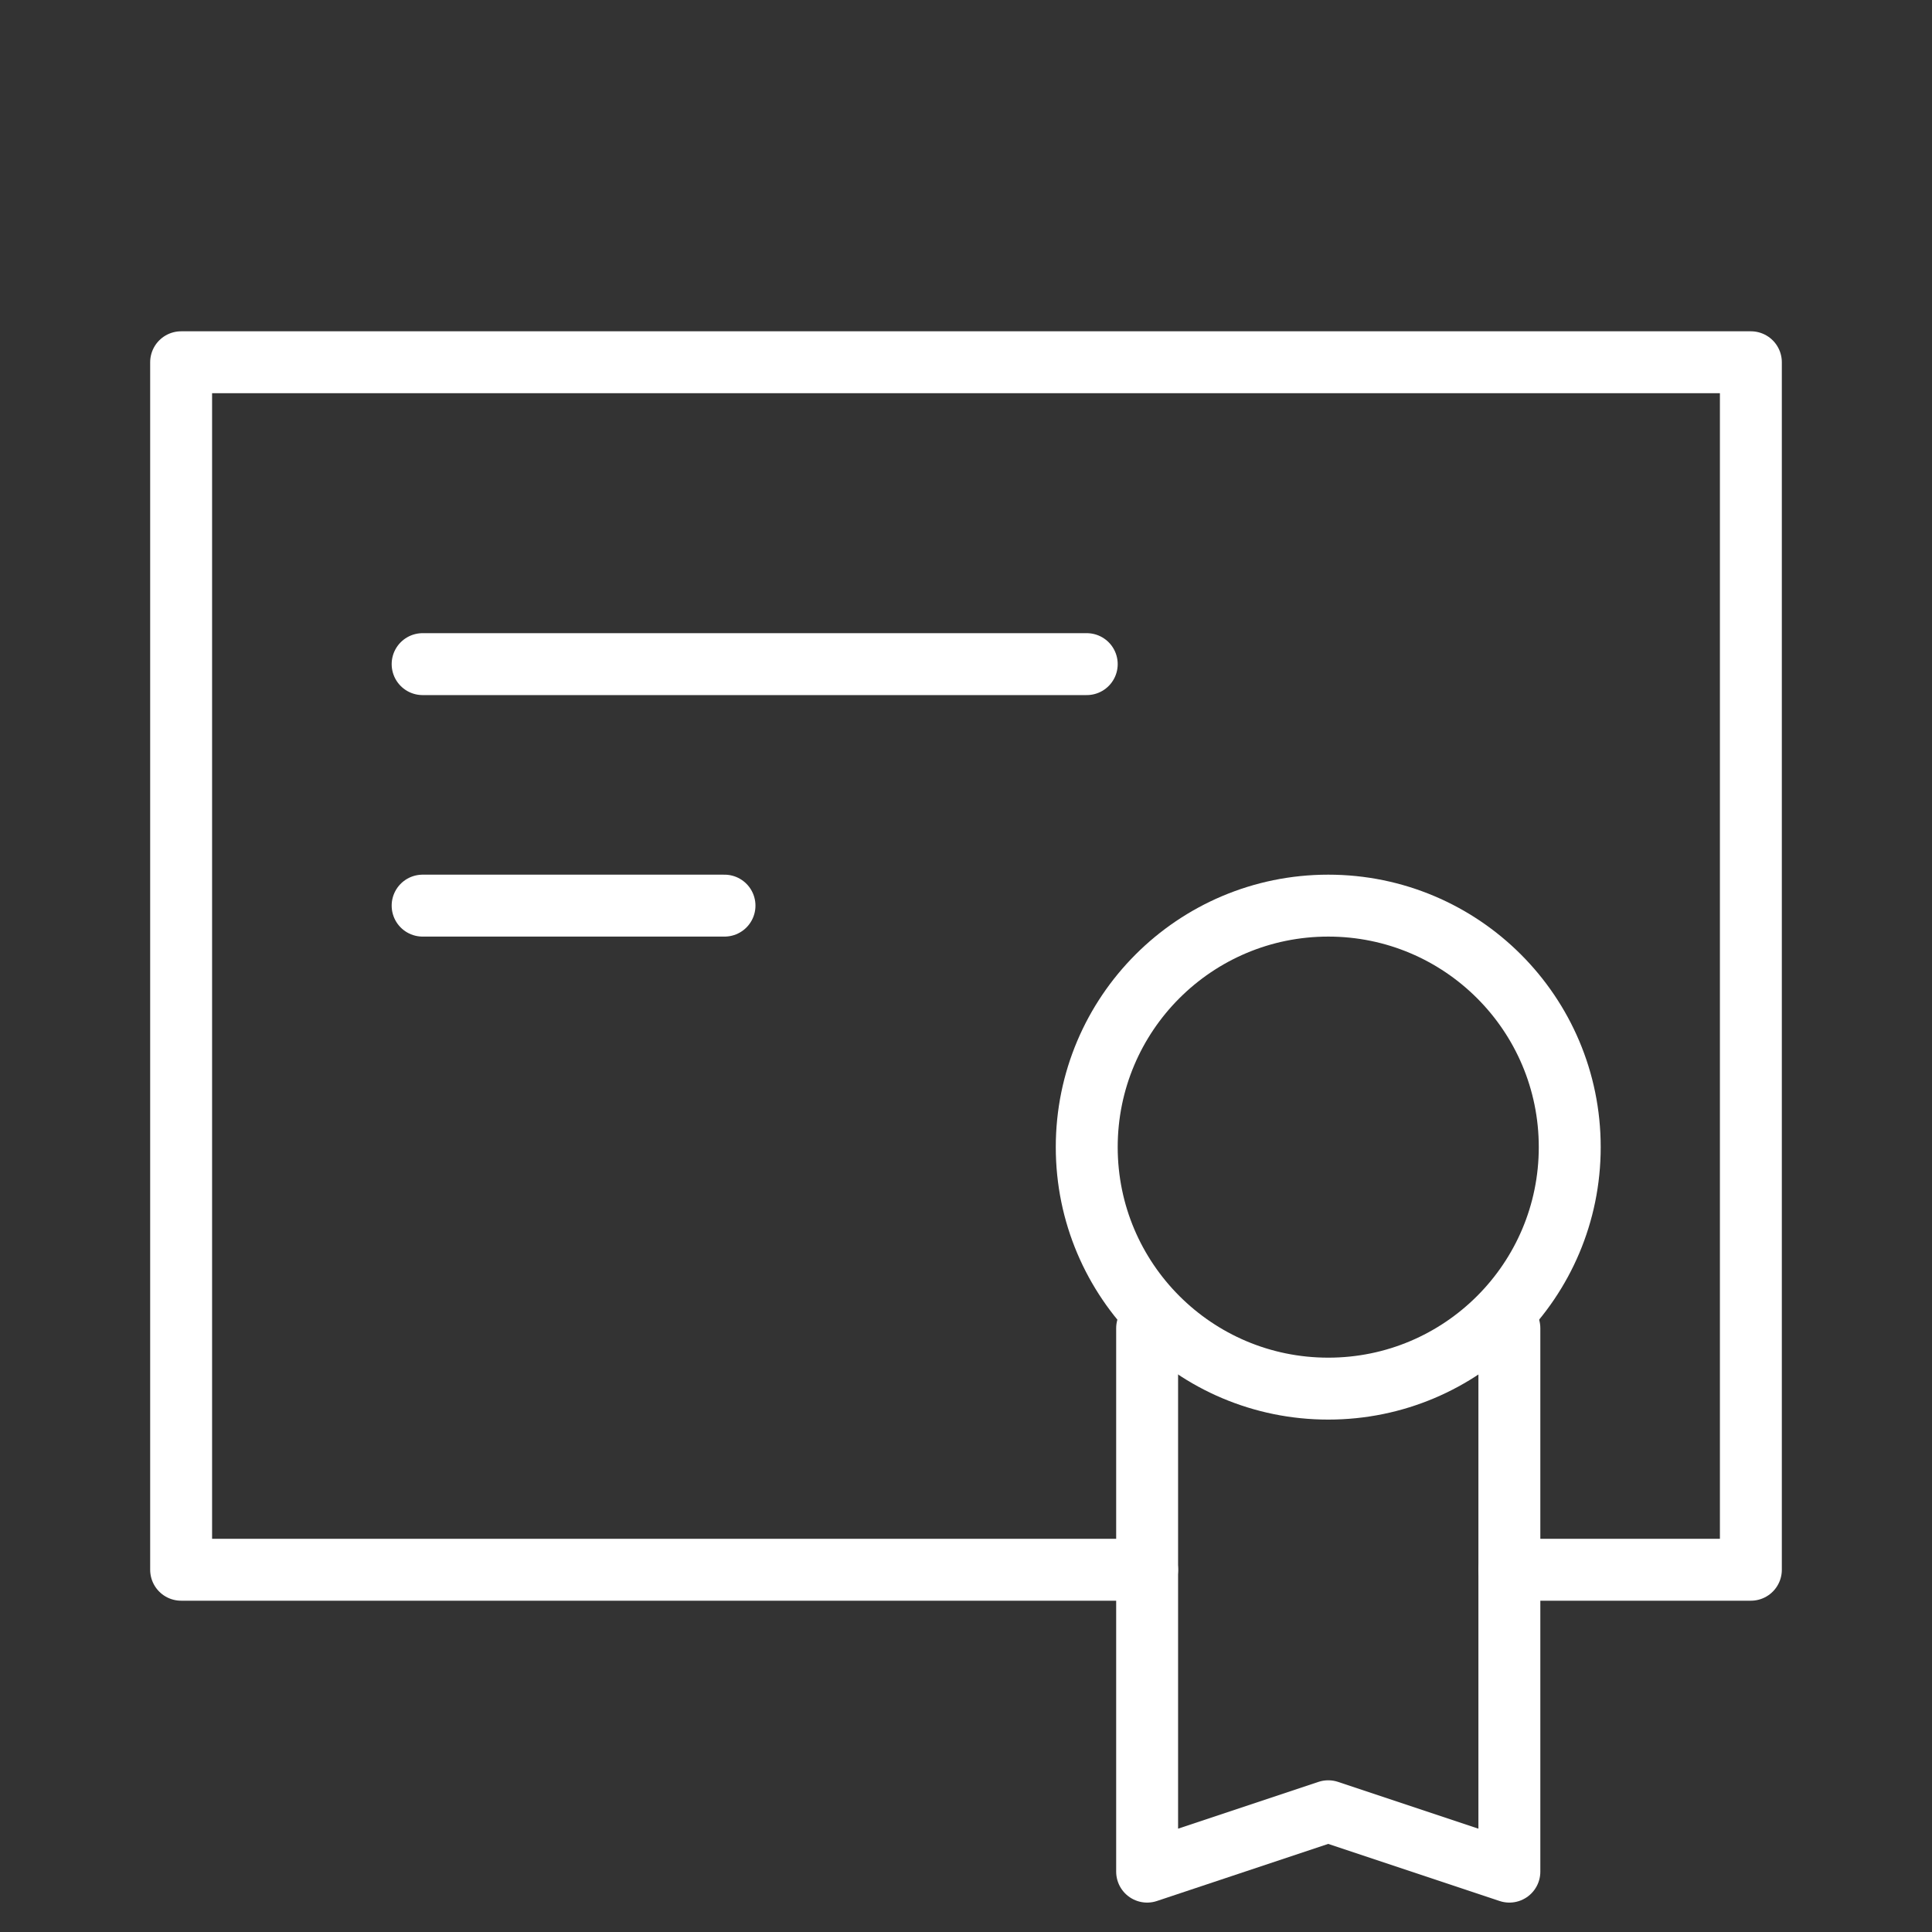
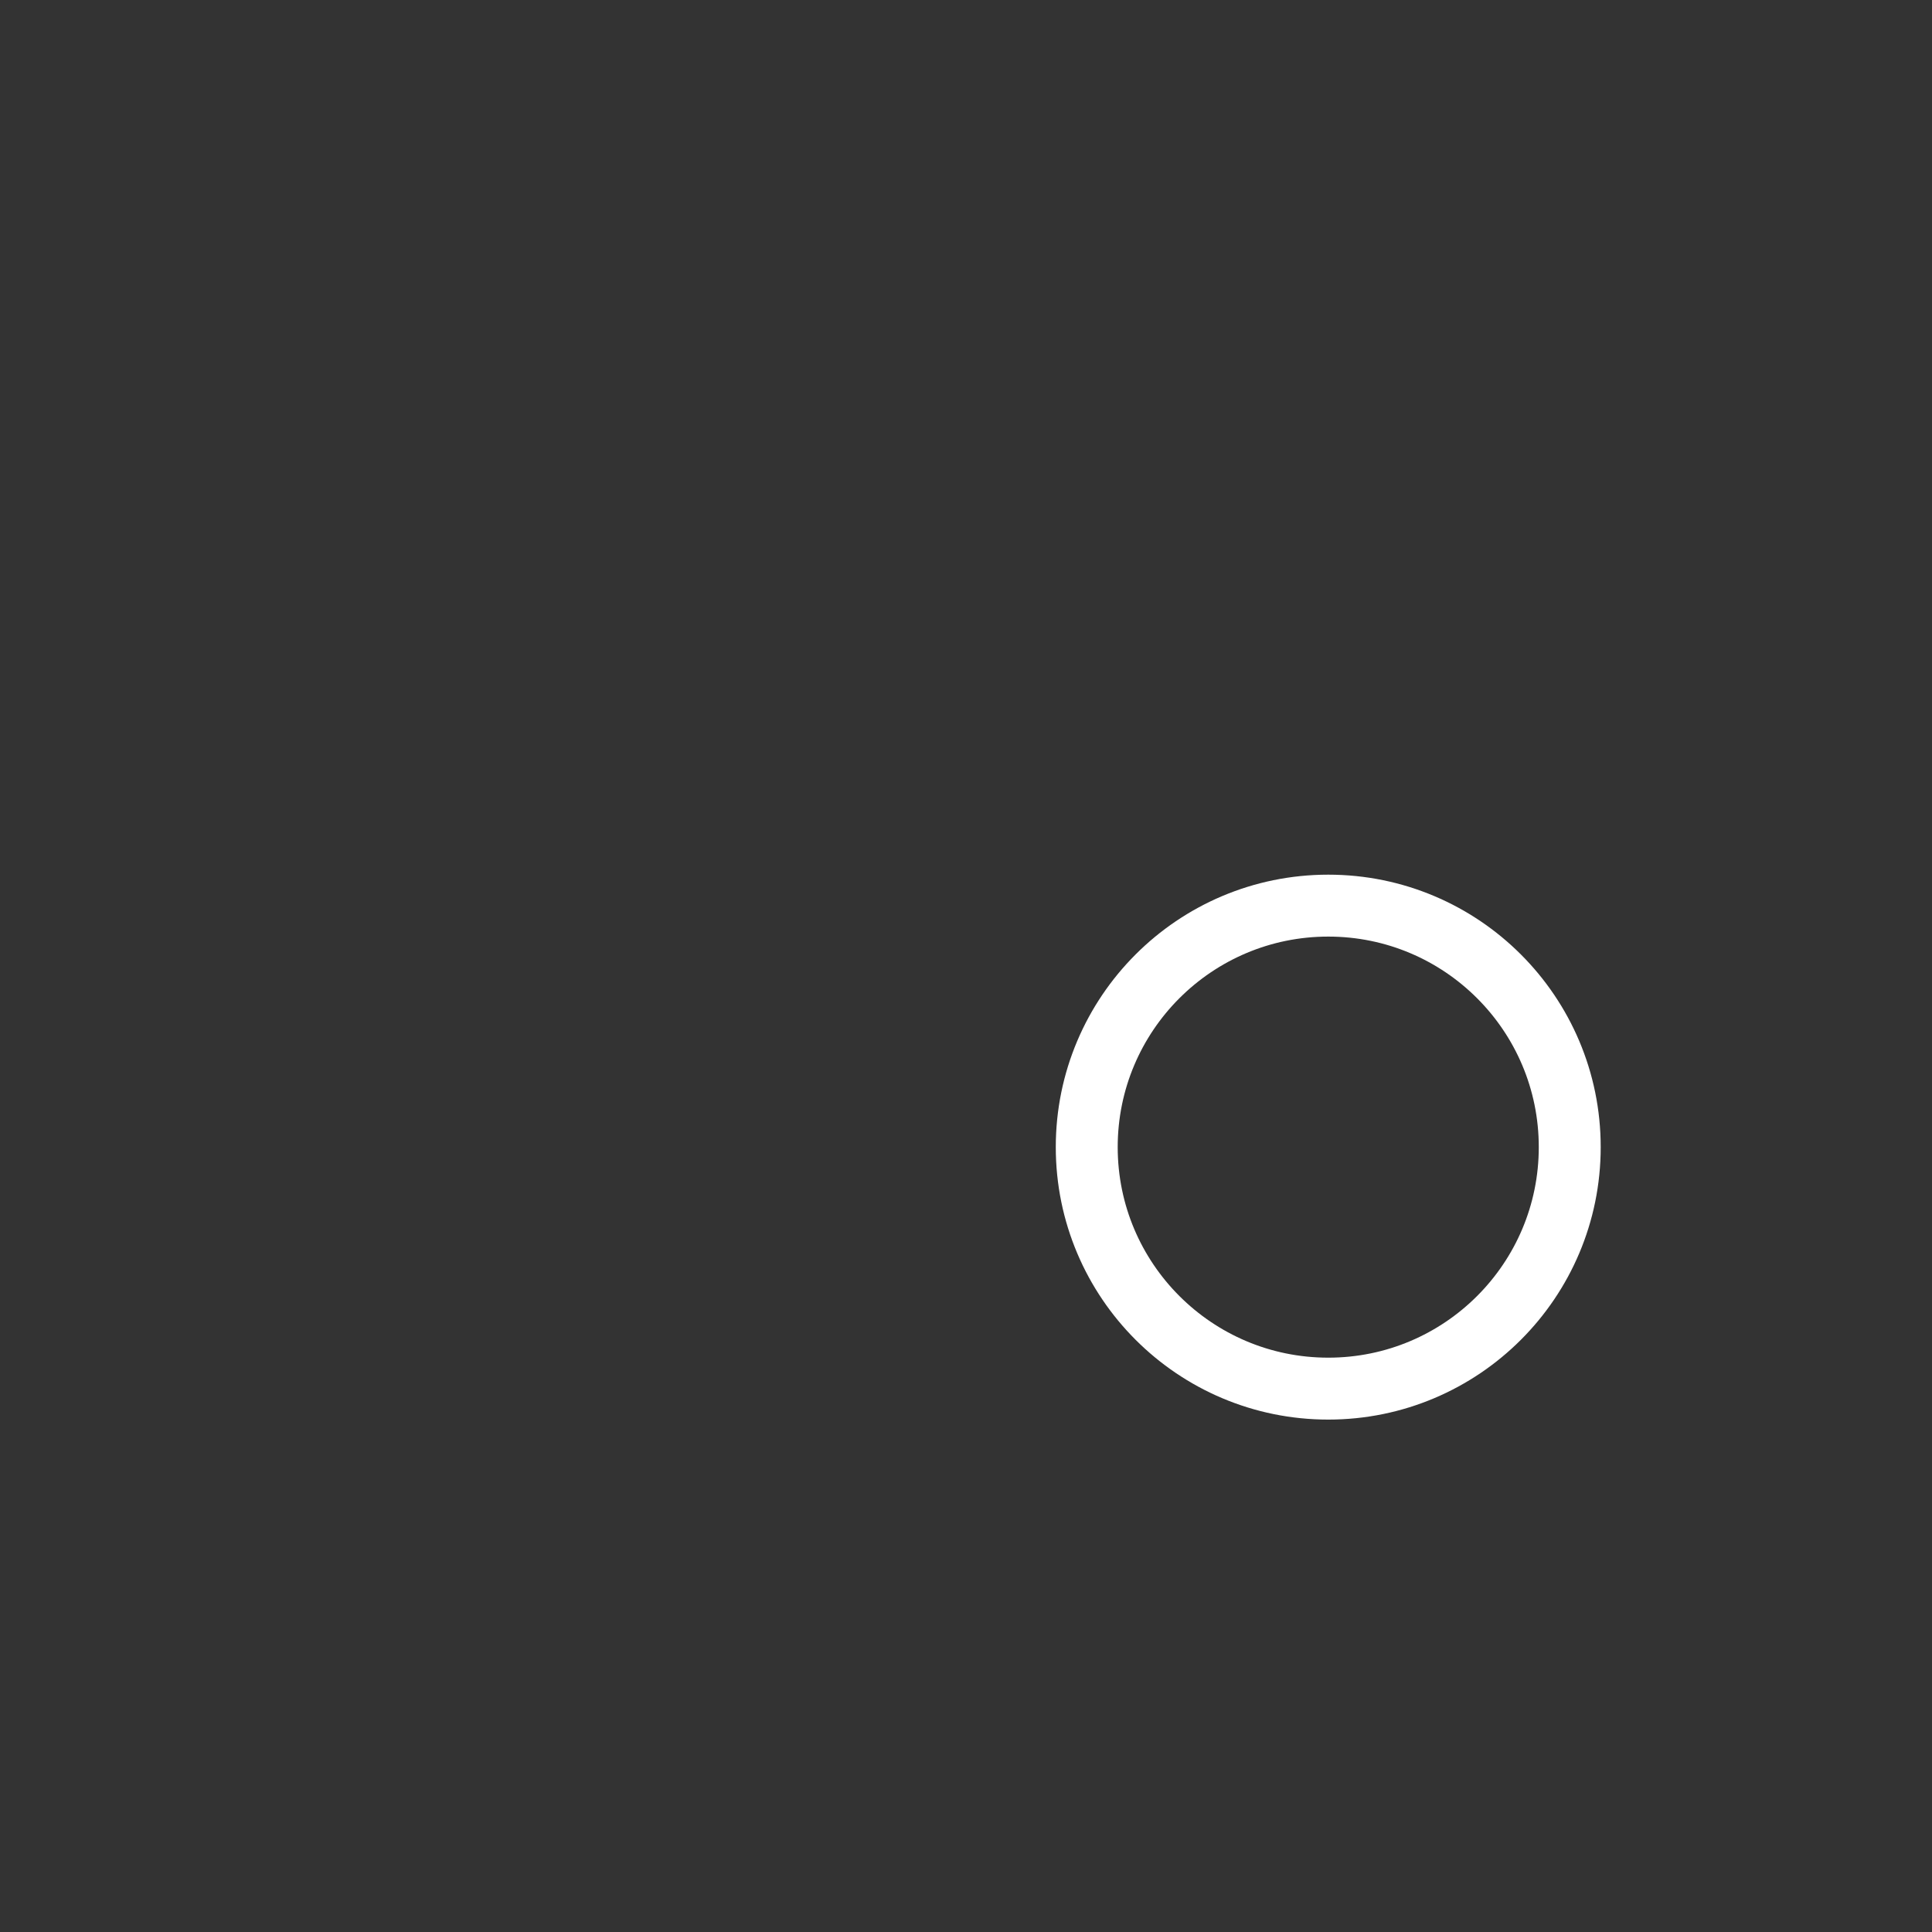
<svg xmlns="http://www.w3.org/2000/svg" width="117" height="117" viewBox="0 0 117 117" fill="none">
  <rect x="0" y="0" width="117" height="117" fill="#333333" stroke="none" />
  <path d="M80.438 84.094C88.515 84.094 95.062 77.546 95.062 69.469C95.062 61.392 88.515 54.844 80.438 54.844C72.36 54.844 65.812 61.392 65.812 69.469C65.812 77.546 72.36 84.094 80.438 84.094Z" stroke="white" stroke-width="3.75" stroke-miterlimit="10" stroke-linecap="round" stroke-linejoin="round" />
-   <path d="M91.406 80.438V113.344L80.438 109.688L69.469 113.344V80.438" stroke="white" stroke-width="3.75" stroke-miterlimit="10" stroke-linecap="round" stroke-linejoin="round" />
-   <path d="M25.594 40.219H65.812" stroke="white" stroke-width="3.75" stroke-miterlimit="10" stroke-linecap="round" stroke-linejoin="round" />
-   <path d="M25.594 54.844H43.875" stroke="white" stroke-width="3.75" stroke-miterlimit="10" stroke-linecap="round" stroke-linejoin="round" />
-   <path d="M69.469 95.062H10.969V21.938H106.031V95.062H91.406" stroke="white" stroke-width="3.75" stroke-miterlimit="10" stroke-linecap="round" stroke-linejoin="round" />
</svg>